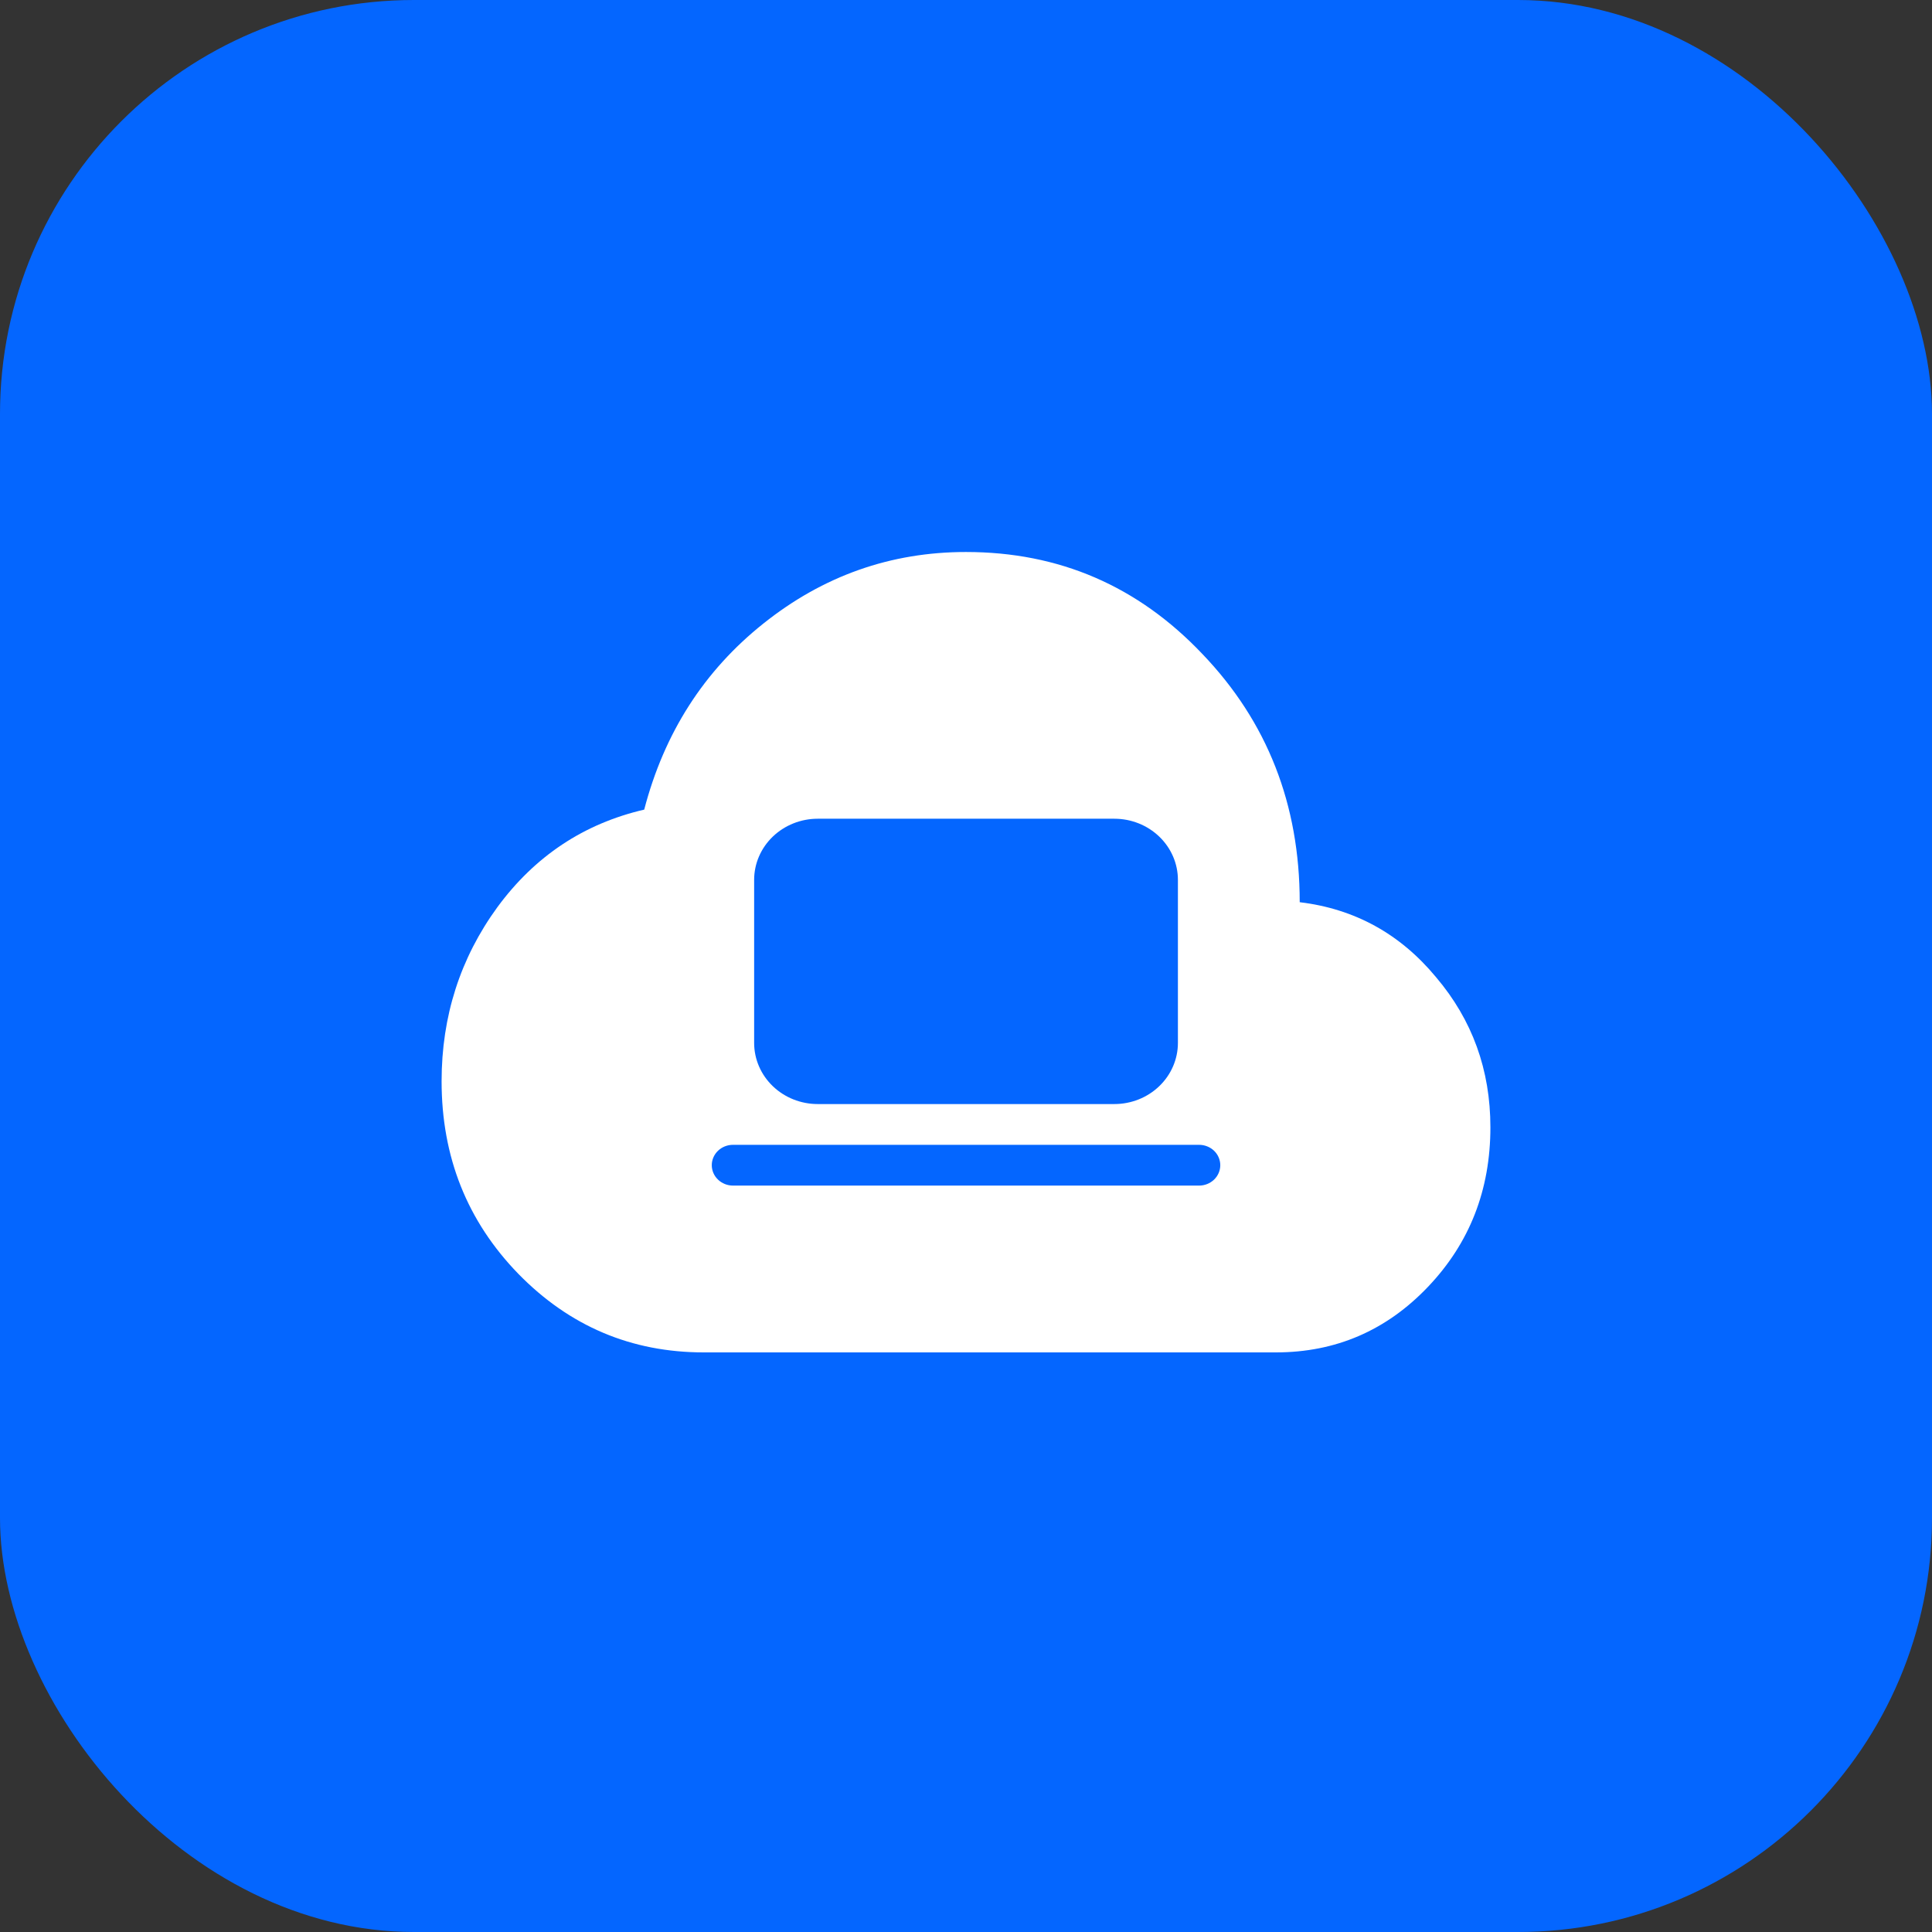
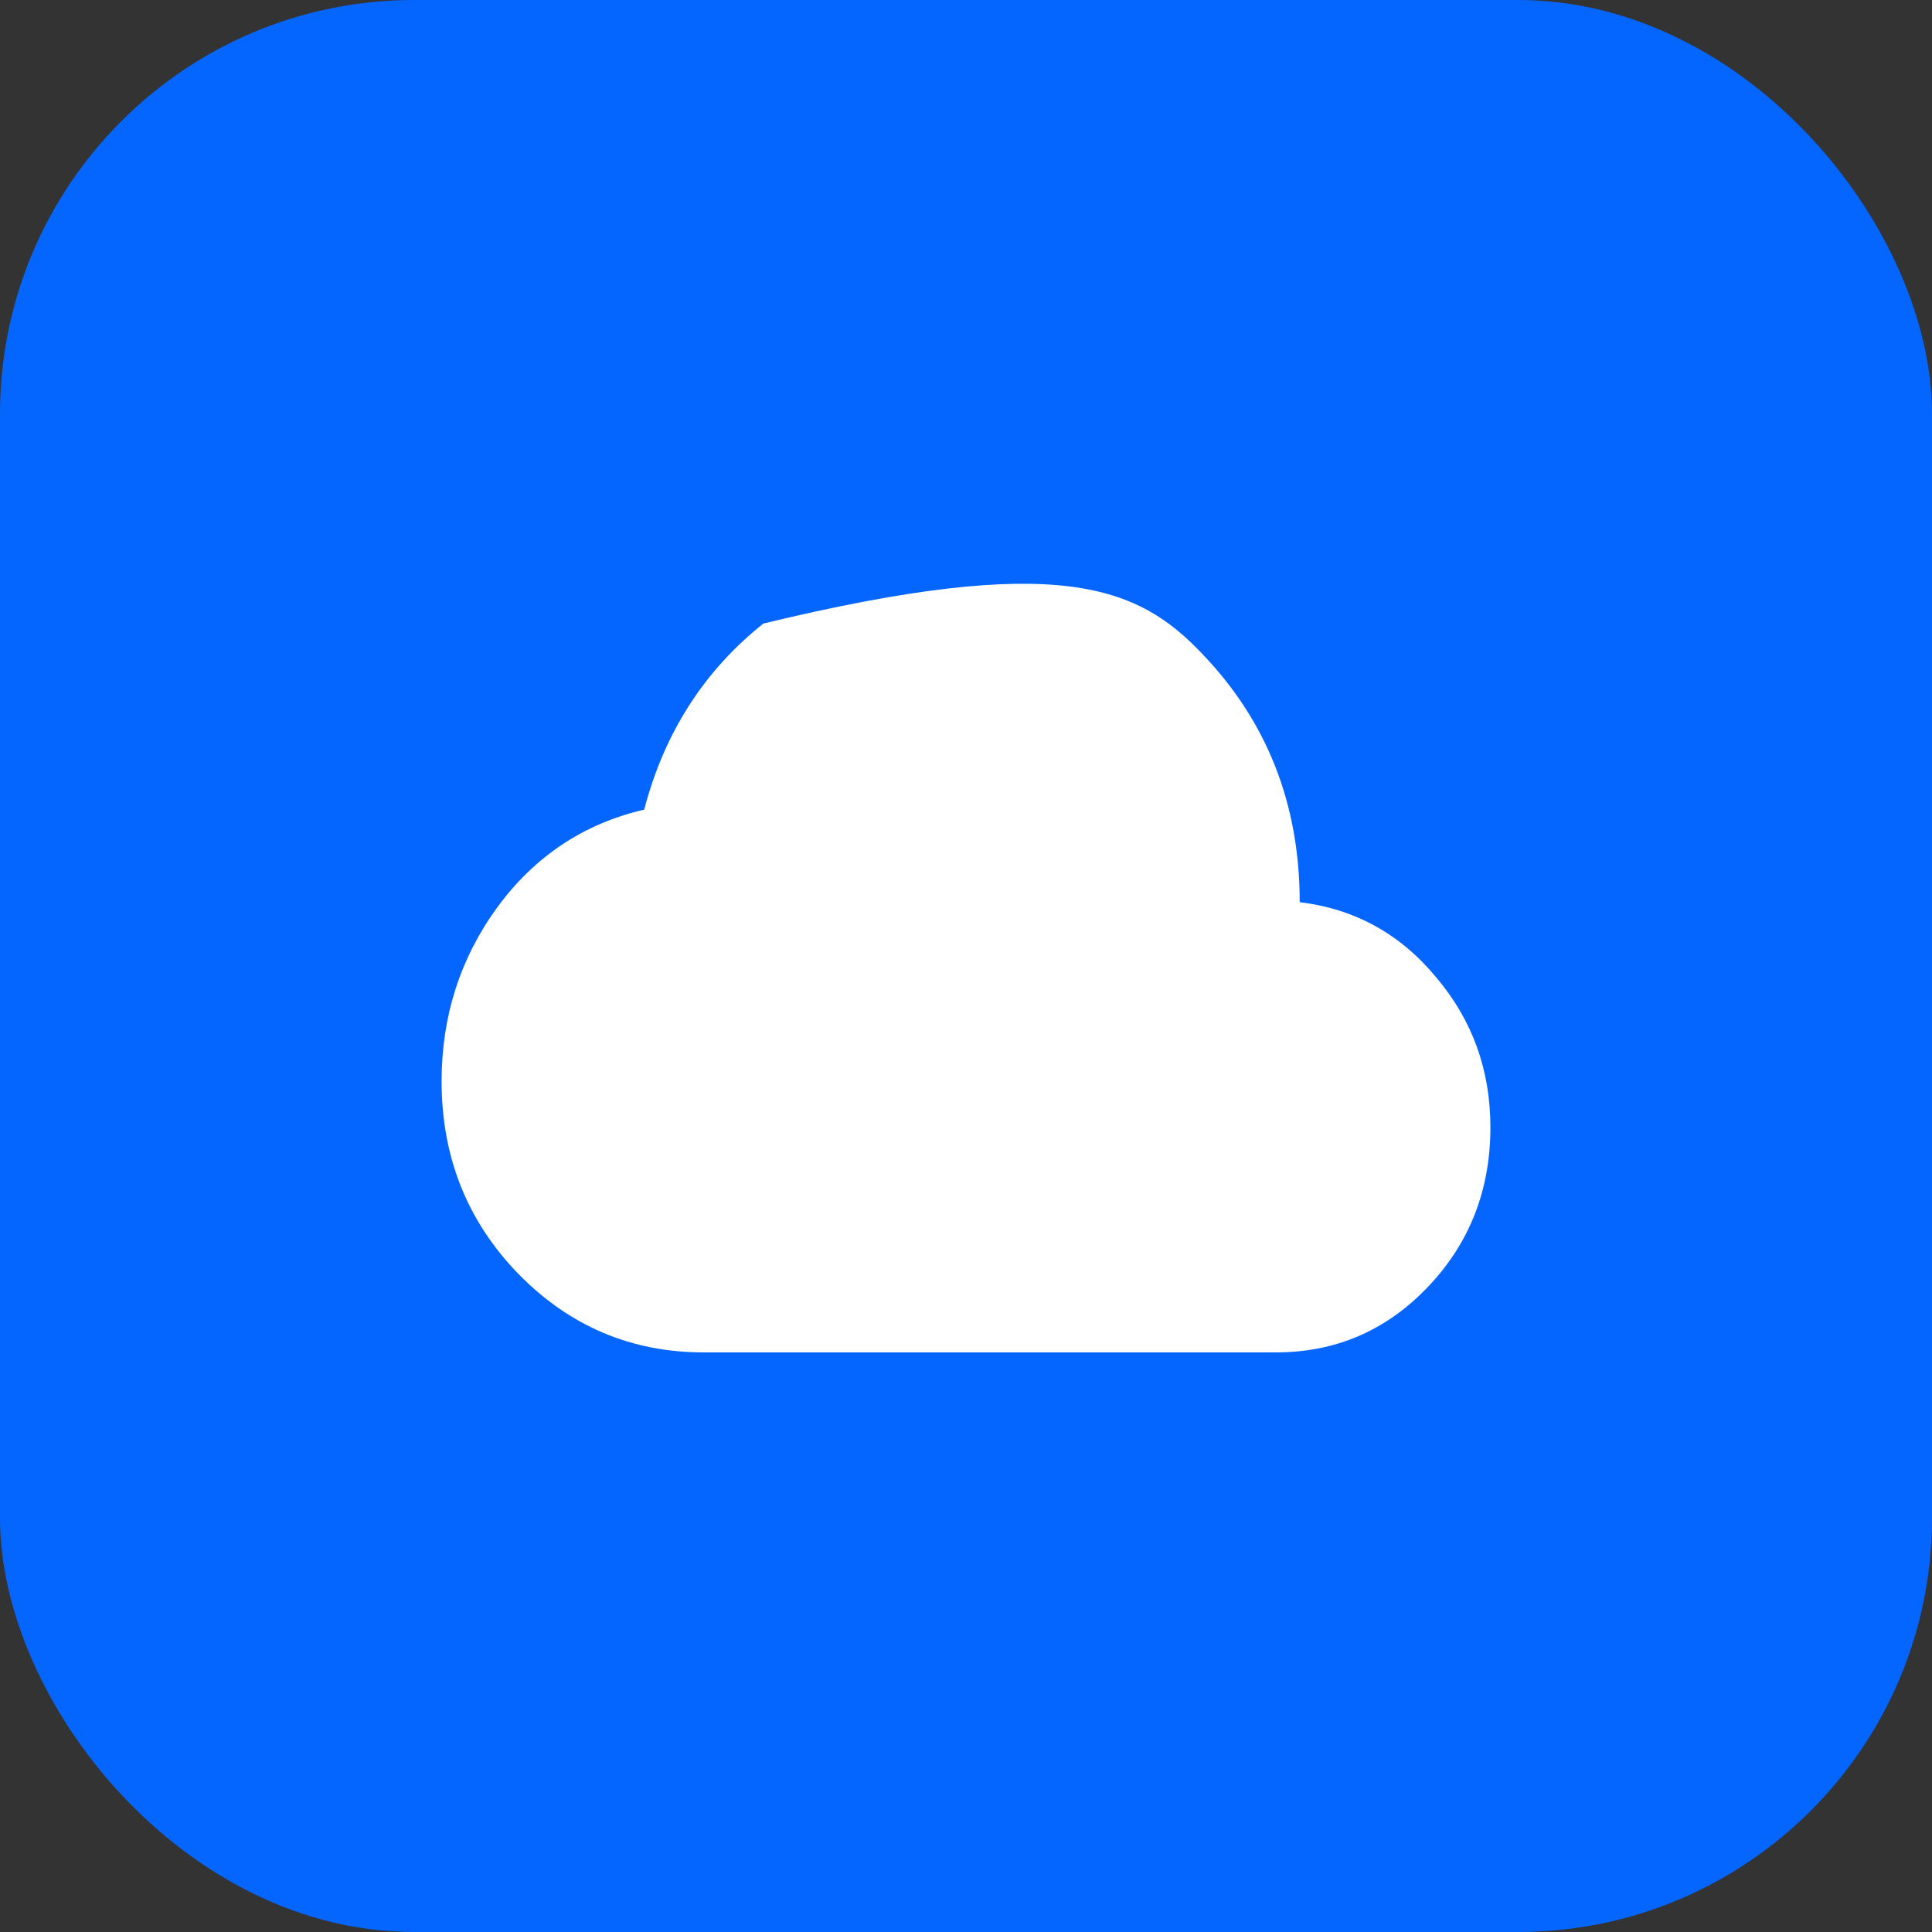
<svg xmlns="http://www.w3.org/2000/svg" width="70" height="70" viewBox="0 0 70 70" fill="none">
  <rect x="0" y="0" width="70" height="70" fill="#333333" stroke="none" />
  <rect x="70" y="70" width="70" height="70" rx="15" transform="rotate(-180 70 70)" fill="#0466FF" />
-   <path d="M25.5 49C22.875 49 20.635 48.051 18.781 46.154C16.927 44.245 16 41.919 16 39.176C16 36.82 16.674 34.718 18.021 32.869C19.38 31.02 21.153 29.842 23.341 29.334C24.066 26.555 25.506 24.308 27.659 22.592C29.824 20.864 32.271 20 35 20C38.374 20 41.23 21.233 43.567 23.698C45.916 26.15 47.091 29.147 47.091 32.688C49.083 32.929 50.73 33.835 52.031 35.406C53.344 36.953 54 38.765 54 40.844C54 43.115 53.246 45.043 51.737 46.626C50.229 48.209 48.392 49 46.227 49H25.5Z" fill="white" />
-   <path d="M27.324 31.879C27.324 31.292 27.567 30.728 27.999 30.313C28.431 29.898 29.017 29.664 29.627 29.664H40.375C40.986 29.664 41.572 29.898 42.003 30.313C42.435 30.728 42.678 31.292 42.678 31.879V37.787C42.678 38.374 42.435 38.938 42.003 39.353C41.572 39.769 40.986 40.002 40.375 40.002H29.627C29.017 40.002 28.431 39.769 27.999 39.353C27.567 38.938 27.324 38.374 27.324 37.787V31.879ZM26.557 41.479C26.353 41.479 26.158 41.557 26.014 41.695C25.87 41.834 25.789 42.022 25.789 42.217C25.789 42.413 25.87 42.601 26.014 42.739C26.158 42.878 26.353 42.956 26.557 42.956H43.446C43.649 42.956 43.844 42.878 43.989 42.739C44.132 42.601 44.213 42.413 44.213 42.217C44.213 42.022 44.132 41.834 43.989 41.695C43.844 41.557 43.649 41.479 43.446 41.479H26.557Z" fill="#0466FF" />
+   <path d="M25.5 49C22.875 49 20.635 48.051 18.781 46.154C16.927 44.245 16 41.919 16 39.176C16 36.82 16.674 34.718 18.021 32.869C19.38 31.02 21.153 29.842 23.341 29.334C24.066 26.555 25.506 24.308 27.659 22.592C38.374 20 41.23 21.233 43.567 23.698C45.916 26.15 47.091 29.147 47.091 32.688C49.083 32.929 50.73 33.835 52.031 35.406C53.344 36.953 54 38.765 54 40.844C54 43.115 53.246 45.043 51.737 46.626C50.229 48.209 48.392 49 46.227 49H25.5Z" fill="white" />
</svg>